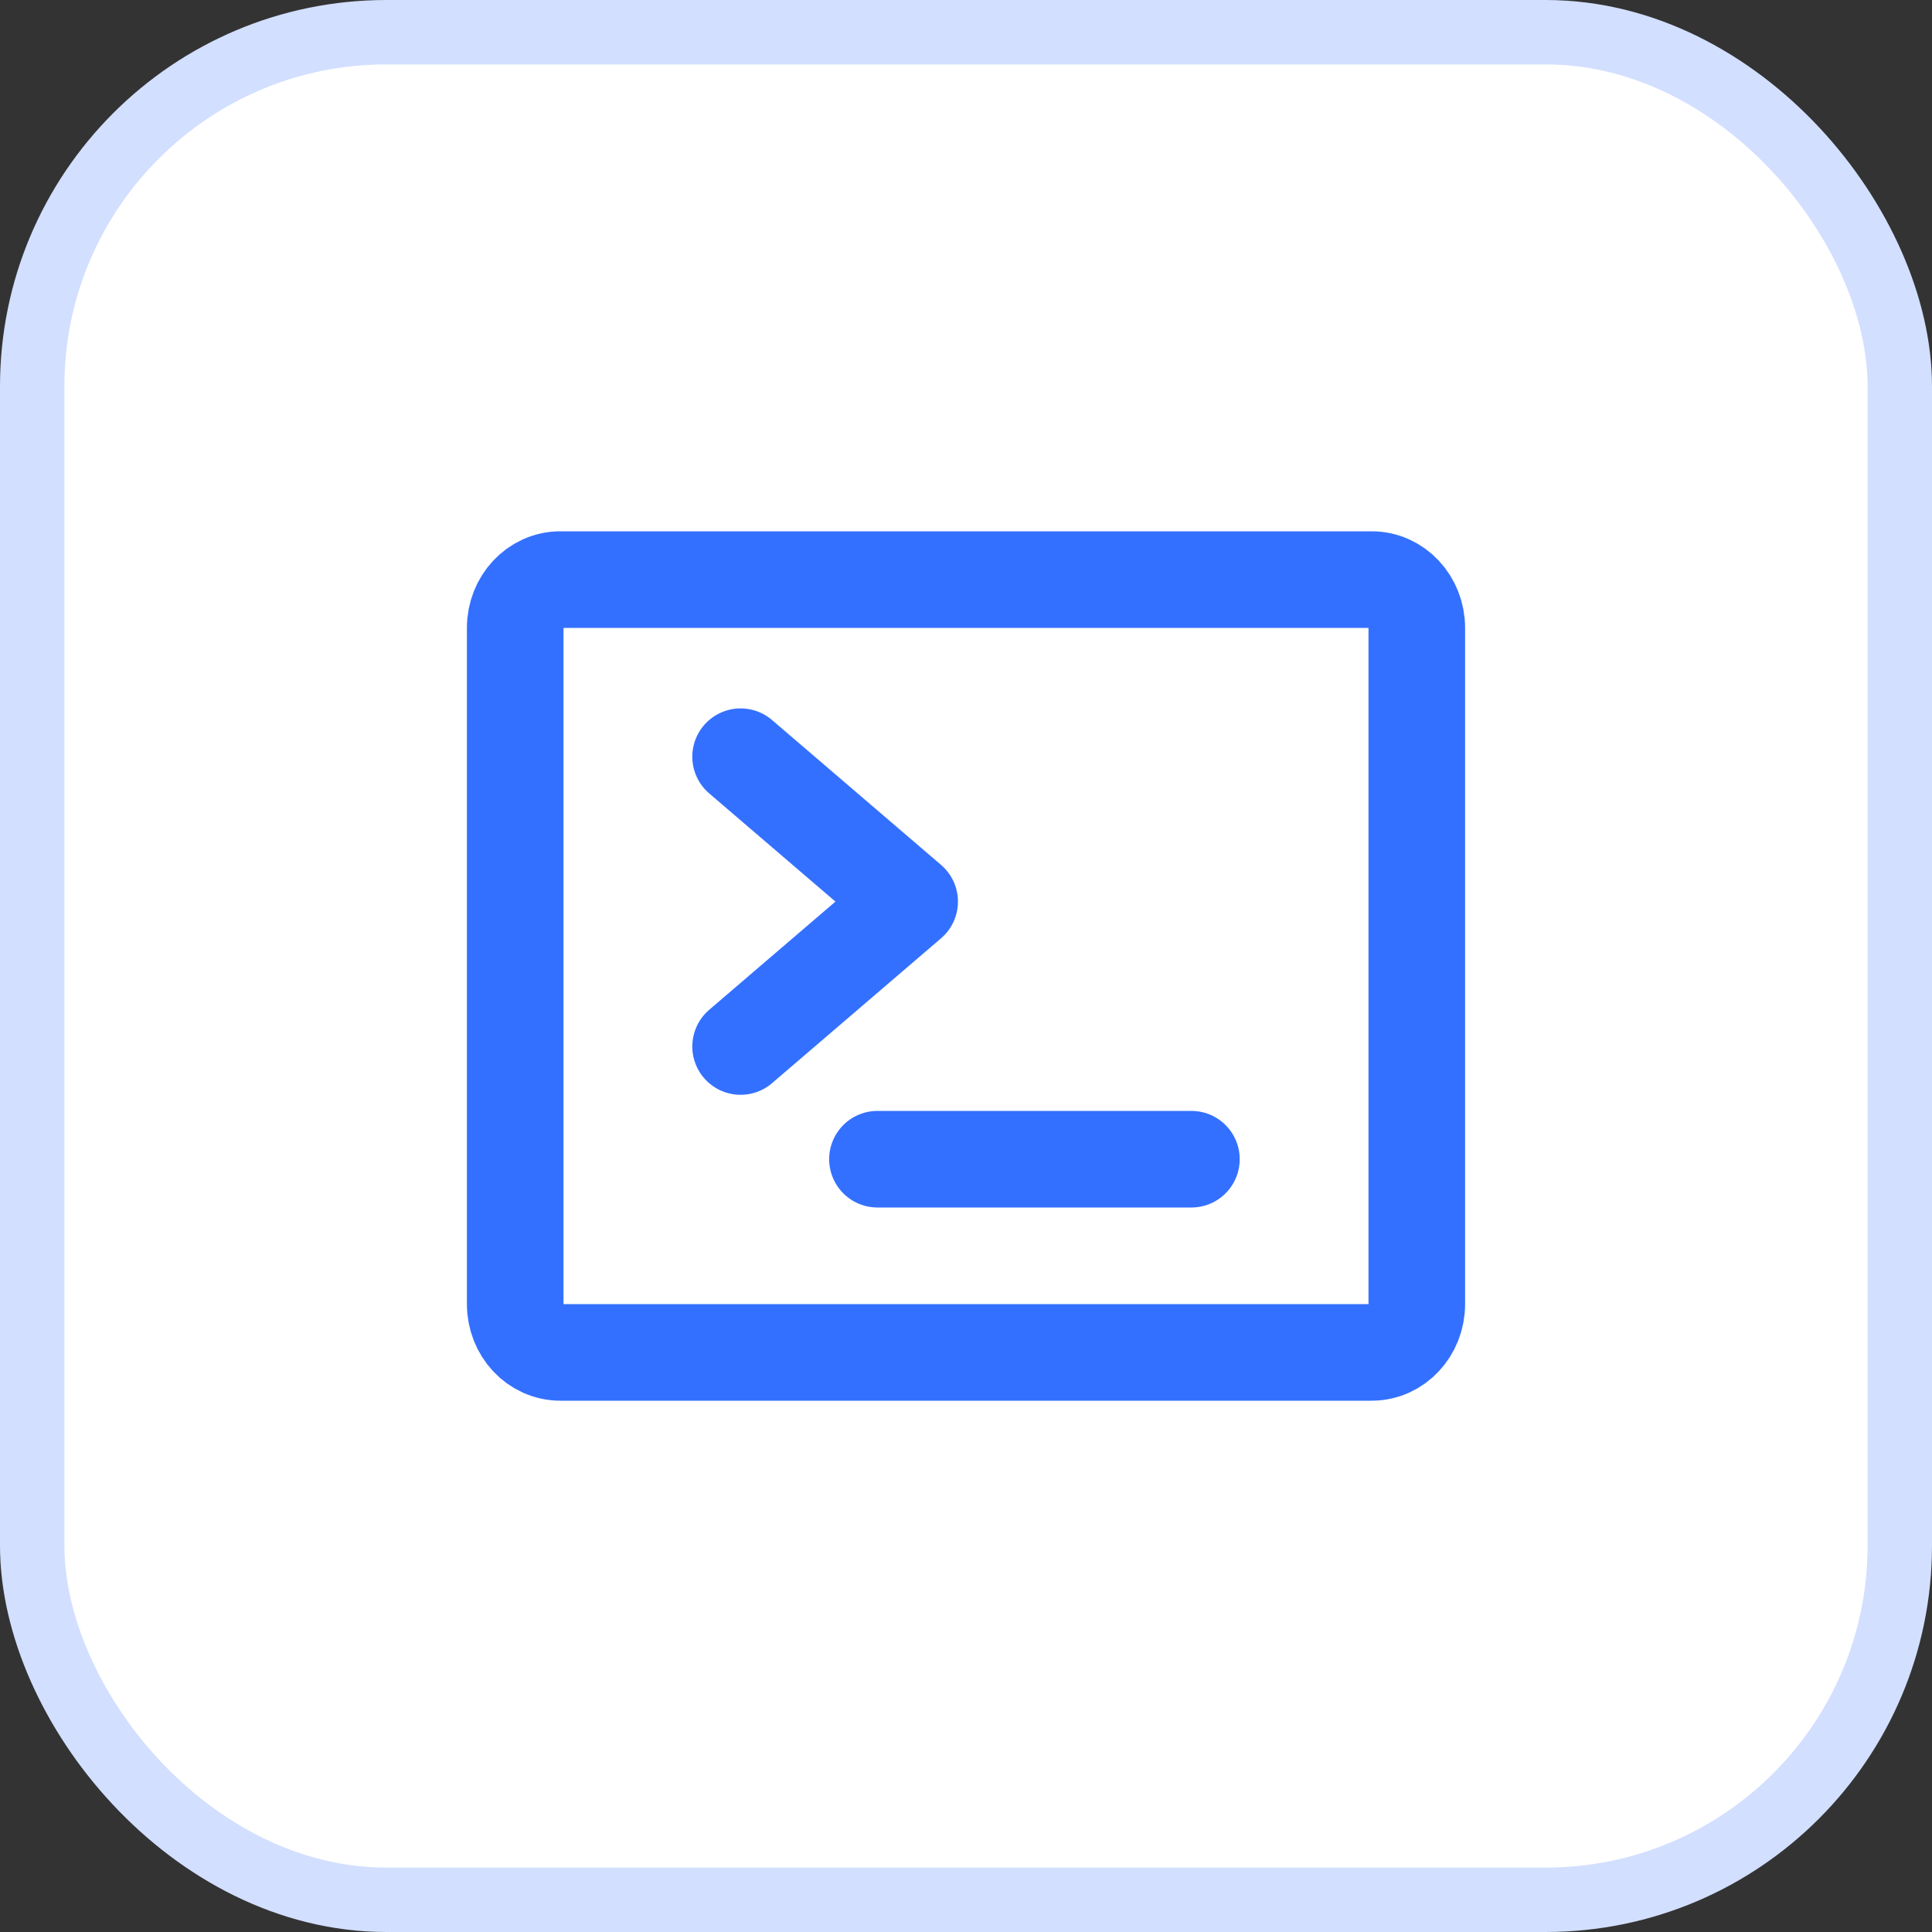
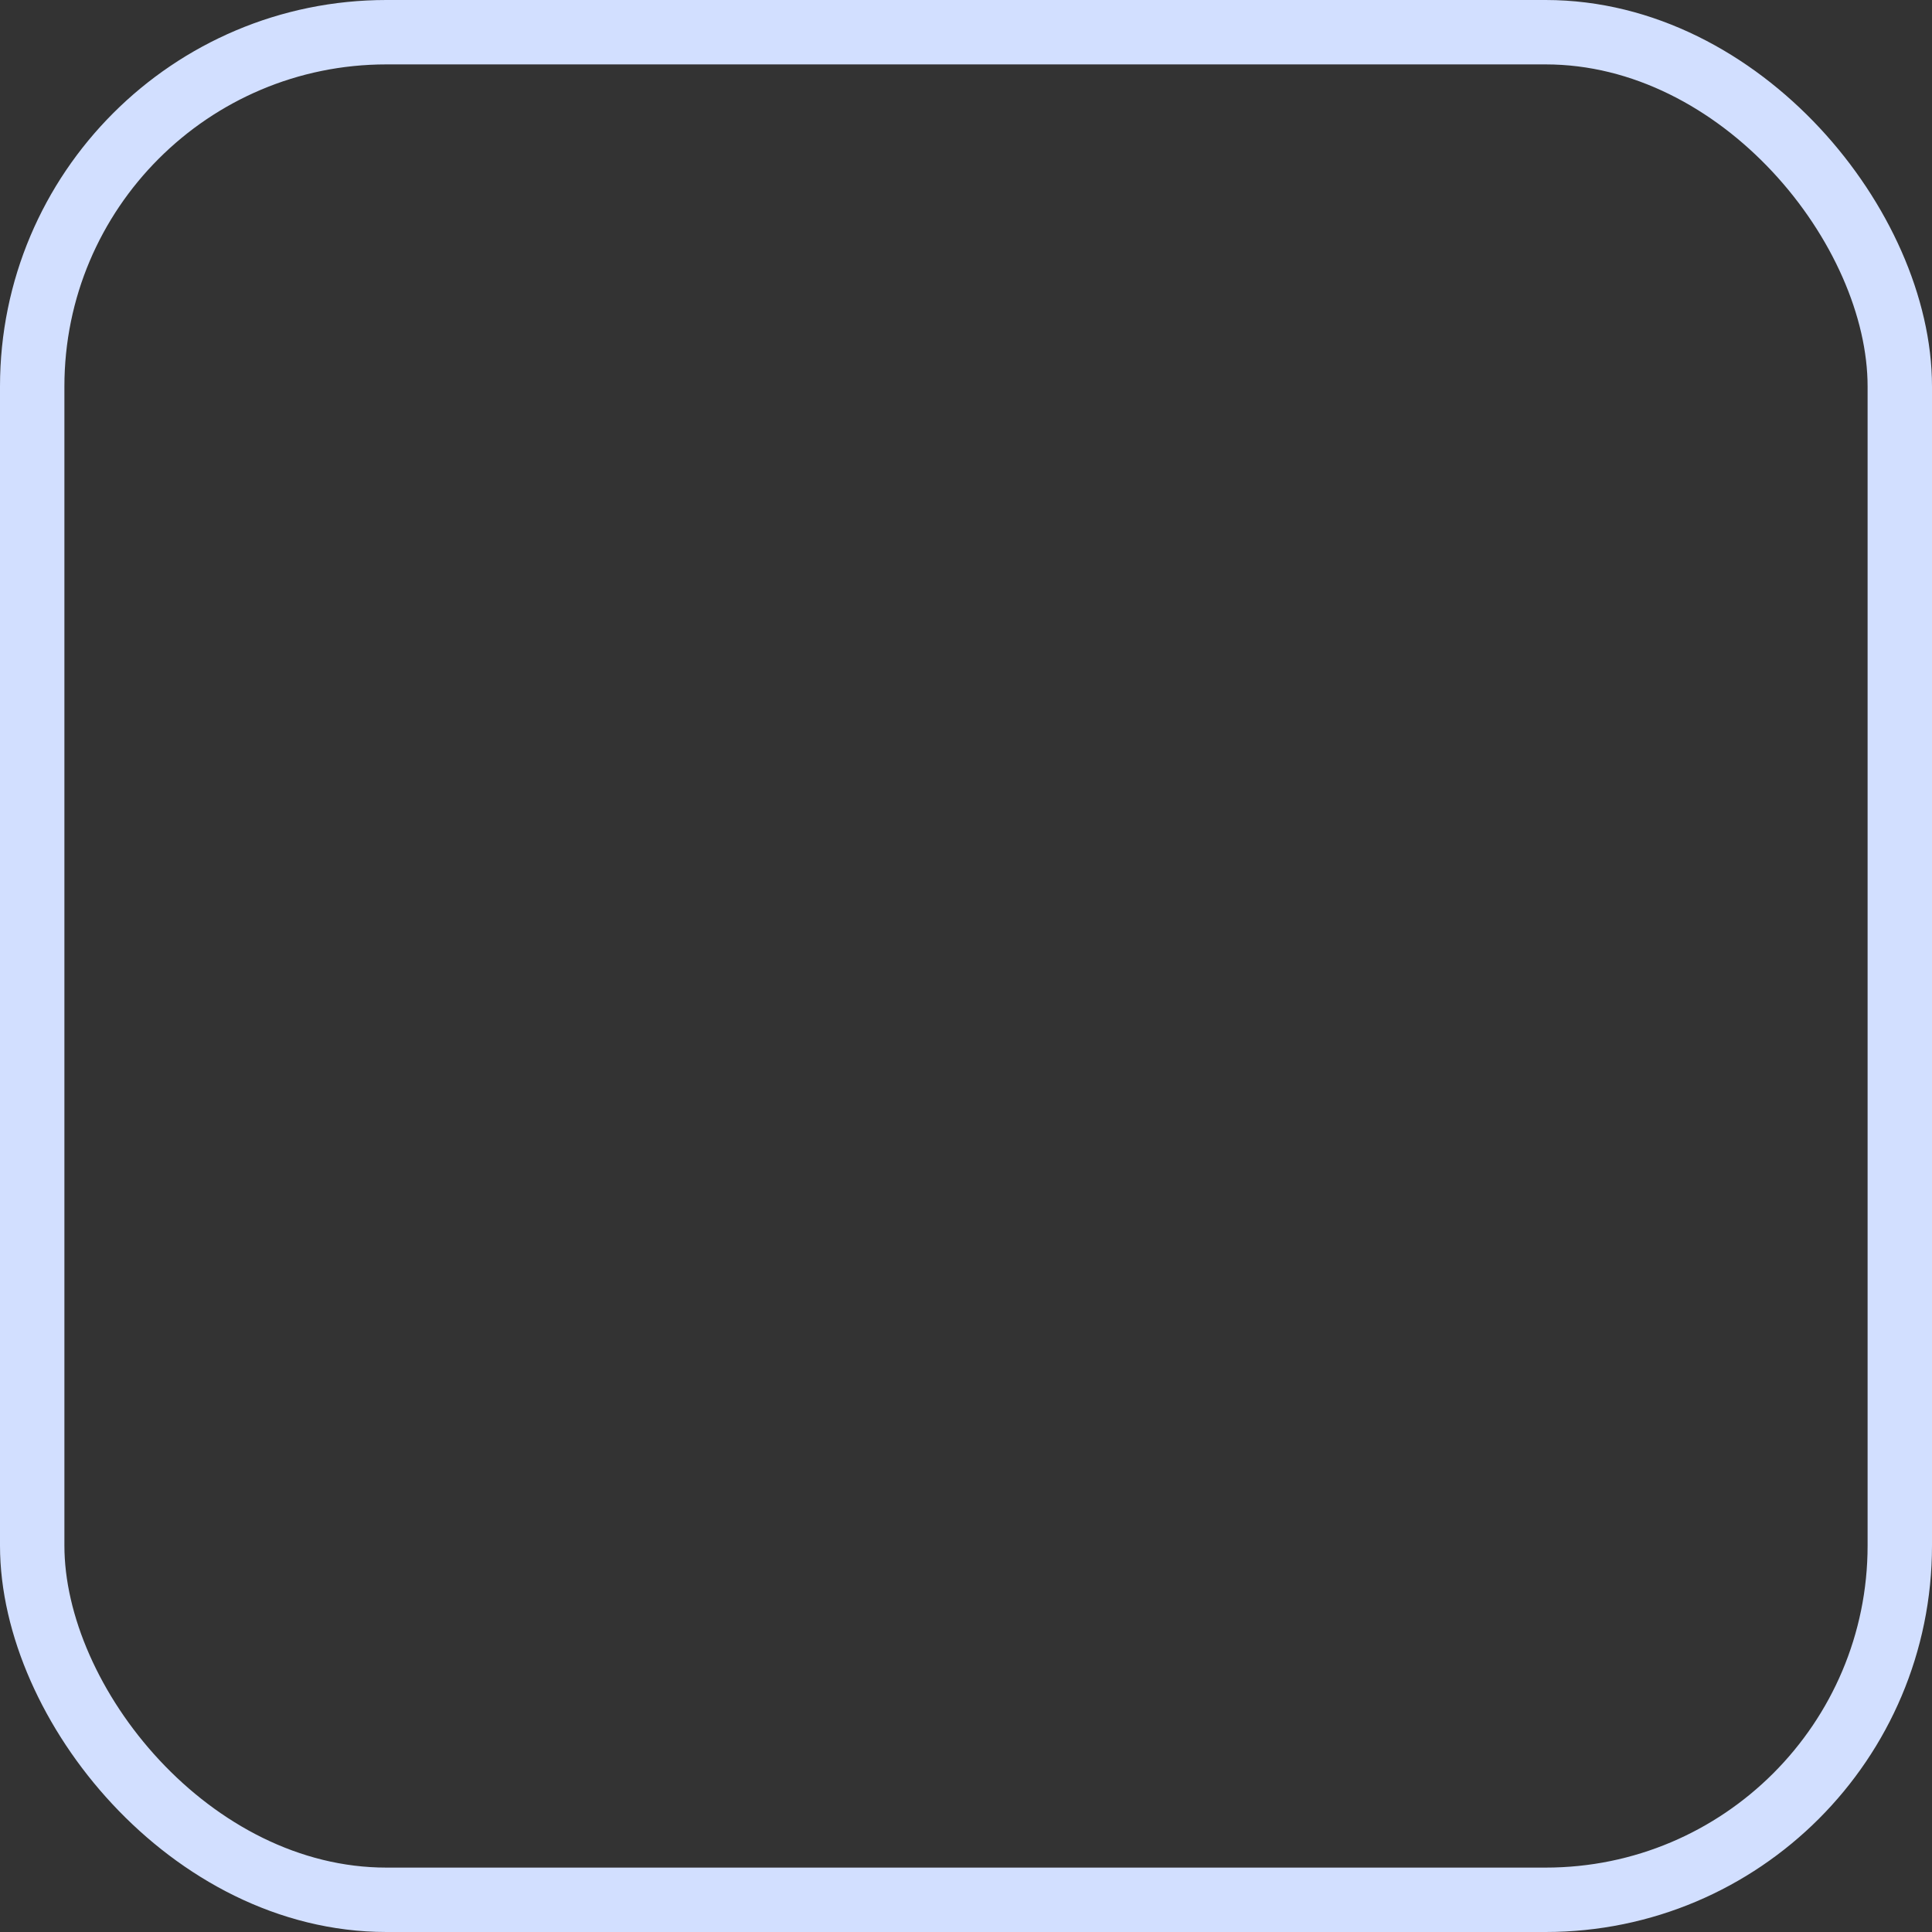
<svg xmlns="http://www.w3.org/2000/svg" width="30" height="30" viewBox="0 0 30 30" fill="none">
  <rect x="0" y="0" width="30" height="30" fill="#333333" stroke="none" />
  <g id="icona">
    <g id="Frame 43898">
-       <rect x="0.5" y="0.5" width="29" height="29" rx="5.5" fill="white" />
      <rect x="0.5" y="0.5" width="29" height="29" rx="5.5" stroke="#D2DFFF" />
      <g id="Frame">
-         <path id="Vector" d="M21.3 9H8.7C8.313 9 8 9.336 8 9.75V20.25C8 20.664 8.313 21 8.7 21H21.3C21.687 21 22 20.664 22 20.25V9.75C22 9.336 21.687 9 21.3 9Z" stroke="#3470FF" stroke-width="1.5" stroke-linejoin="round" />
-         <path id="Vector_2" d="M11.5 11.75L14.125 14L11.5 16.25" stroke="#3470FF" stroke-width="1.5" stroke-linecap="round" stroke-linejoin="round" />
-         <path id="Vector_3" d="M13.625 18H18.5" stroke="#3470FF" stroke-width="1.5" stroke-linecap="round" stroke-linejoin="round" />
-       </g>
+         </g>
    </g>
  </g>
</svg>